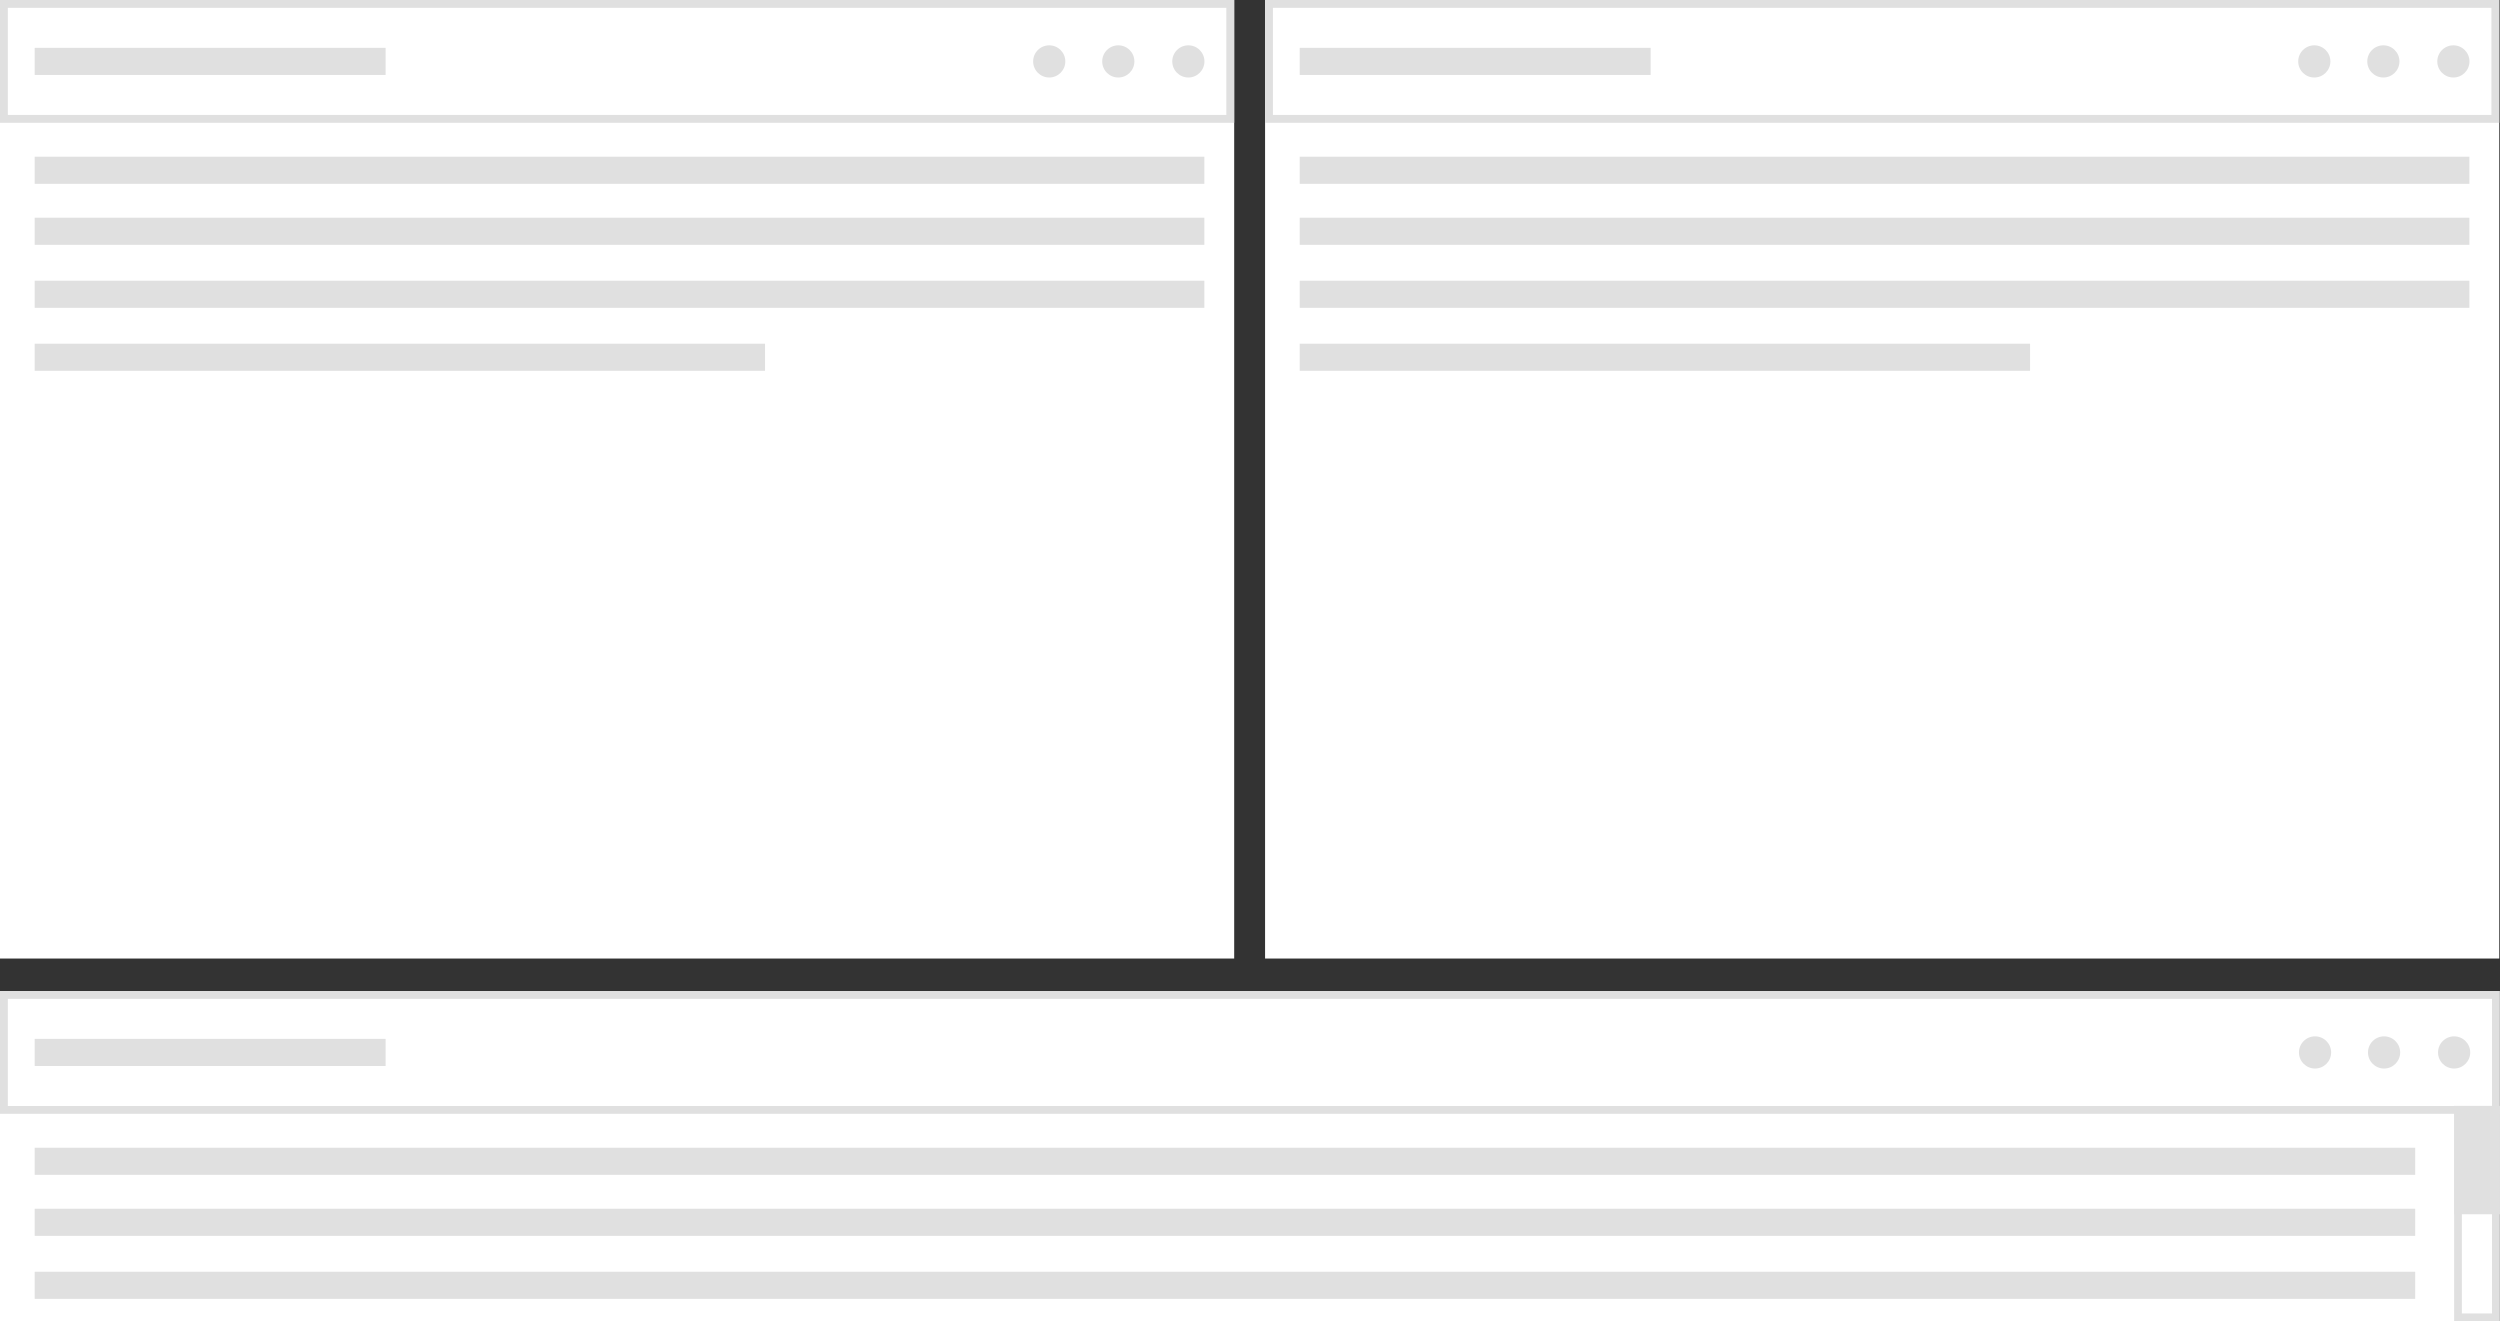
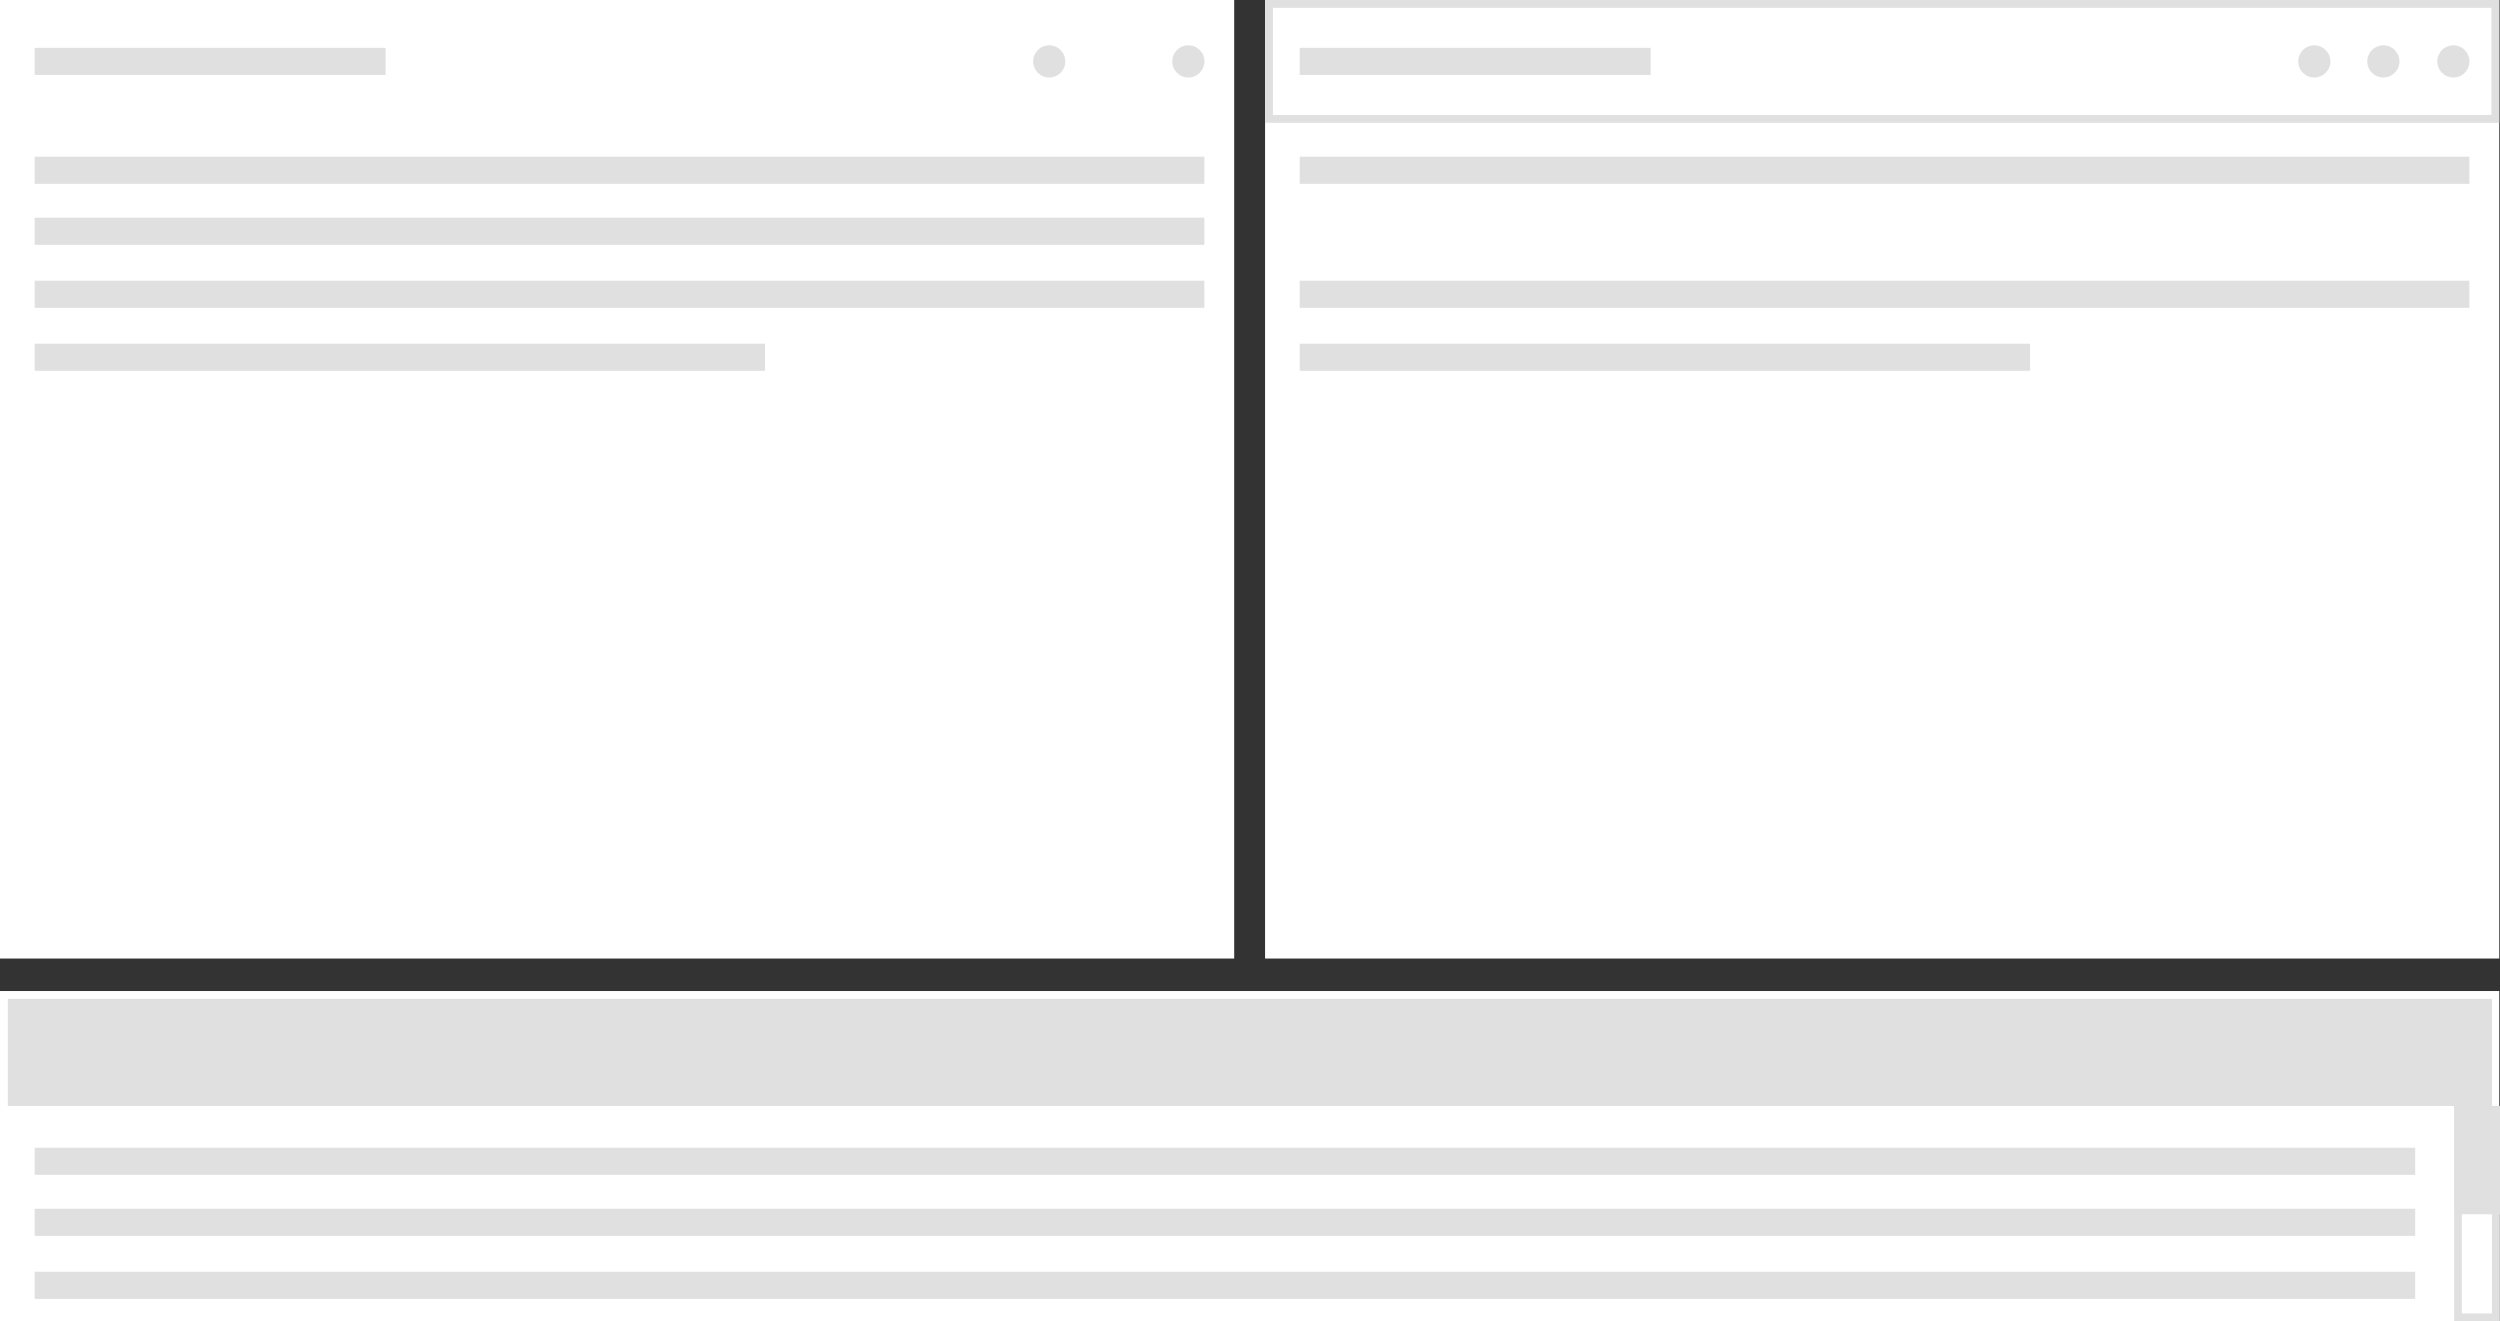
<svg xmlns="http://www.w3.org/2000/svg" id="Layer_1" data-name="Layer 1" viewBox="0 0 637.04 336.7">
  <rect x="0" y="0" width="637.04" height="336.7" fill="#333333" stroke="none" />
  <defs>
    <style>.cls-1{fill:#fff;}.cls-2{fill:#e0e0e0;}</style>
  </defs>
  <title>Build Your Own Sugar 33</title>
  <rect class="cls-1" width="314.49" height="244.25" />
  <rect class="cls-1" x="322.36" width="314.49" height="244.25" />
  <rect class="cls-1" y="252.53" width="636.85" height="84.17" />
  <path class="cls-2" d="M634.85,2V29.29H324.36V2H634.85m2-2H322.36V31.29H636.85V0Z" />
  <rect class="cls-2" x="331.19" y="39.93" width="298.05" height="6.91" />
-   <rect class="cls-2" x="331.19" y="55.48" width="298.05" height="6.91" />
  <rect class="cls-2" x="331.19" y="71.53" width="298.05" height="6.91" />
  <rect class="cls-2" x="331.19" y="87.58" width="186.1" height="6.91" />
  <rect class="cls-2" x="331.19" y="12.19" width="89.42" height="6.91" />
  <circle class="cls-2" cx="589.72" cy="15.65" r="4.1" />
  <circle class="cls-2" cx="607.32" cy="15.65" r="4.1" />
  <circle class="cls-2" cx="625.16" cy="15.65" r="4.1" />
-   <path class="cls-2" d="M635,254.53v27.29H2V254.53H635m2-2H0v31.29H637V252.53Z" />
+   <path class="cls-2" d="M635,254.53v27.29H2V254.53H635m2-2H0v31.29V252.53Z" />
  <rect class="cls-2" x="8.84" y="264.72" width="89.42" height="6.91" />
  <circle class="cls-2" cx="589.91" cy="268.18" r="4.1" />
  <circle class="cls-2" cx="607.5" cy="268.18" r="4.1" />
  <circle class="cls-2" cx="625.35" cy="268.18" r="4.1" />
  <path class="cls-2" d="M635,283.81V334.7h-7.68V283.81H635m2-2H625.35V336.7H637V281.81Z" />
  <rect class="cls-2" x="625.35" y="281.81" width="11.68" height="27.6" />
  <rect class="cls-2" x="8.84" y="292.46" width="606.59" height="6.91" />
  <rect class="cls-2" x="8.84" y="308.01" width="606.59" height="6.91" />
  <rect class="cls-2" x="8.84" y="324.06" width="606.59" height="6.91" />
-   <path class="cls-2" d="M312.49,2V29.29H2V2H312.49m2-2H0V31.29H314.49V0Z" />
  <rect class="cls-2" x="8.84" y="39.93" width="298.05" height="6.91" />
  <rect class="cls-2" x="8.84" y="55.48" width="298.05" height="6.91" />
  <rect class="cls-2" x="8.84" y="71.53" width="298.05" height="6.91" />
  <rect class="cls-2" x="8.84" y="87.58" width="186.1" height="6.91" />
  <rect class="cls-2" x="8.84" y="12.19" width="89.42" height="6.91" />
  <circle class="cls-2" cx="267.36" cy="15.65" r="4.1" />
-   <circle class="cls-2" cx="284.96" cy="15.65" r="4.1" />
  <circle class="cls-2" cx="302.81" cy="15.65" r="4.1" />
</svg>